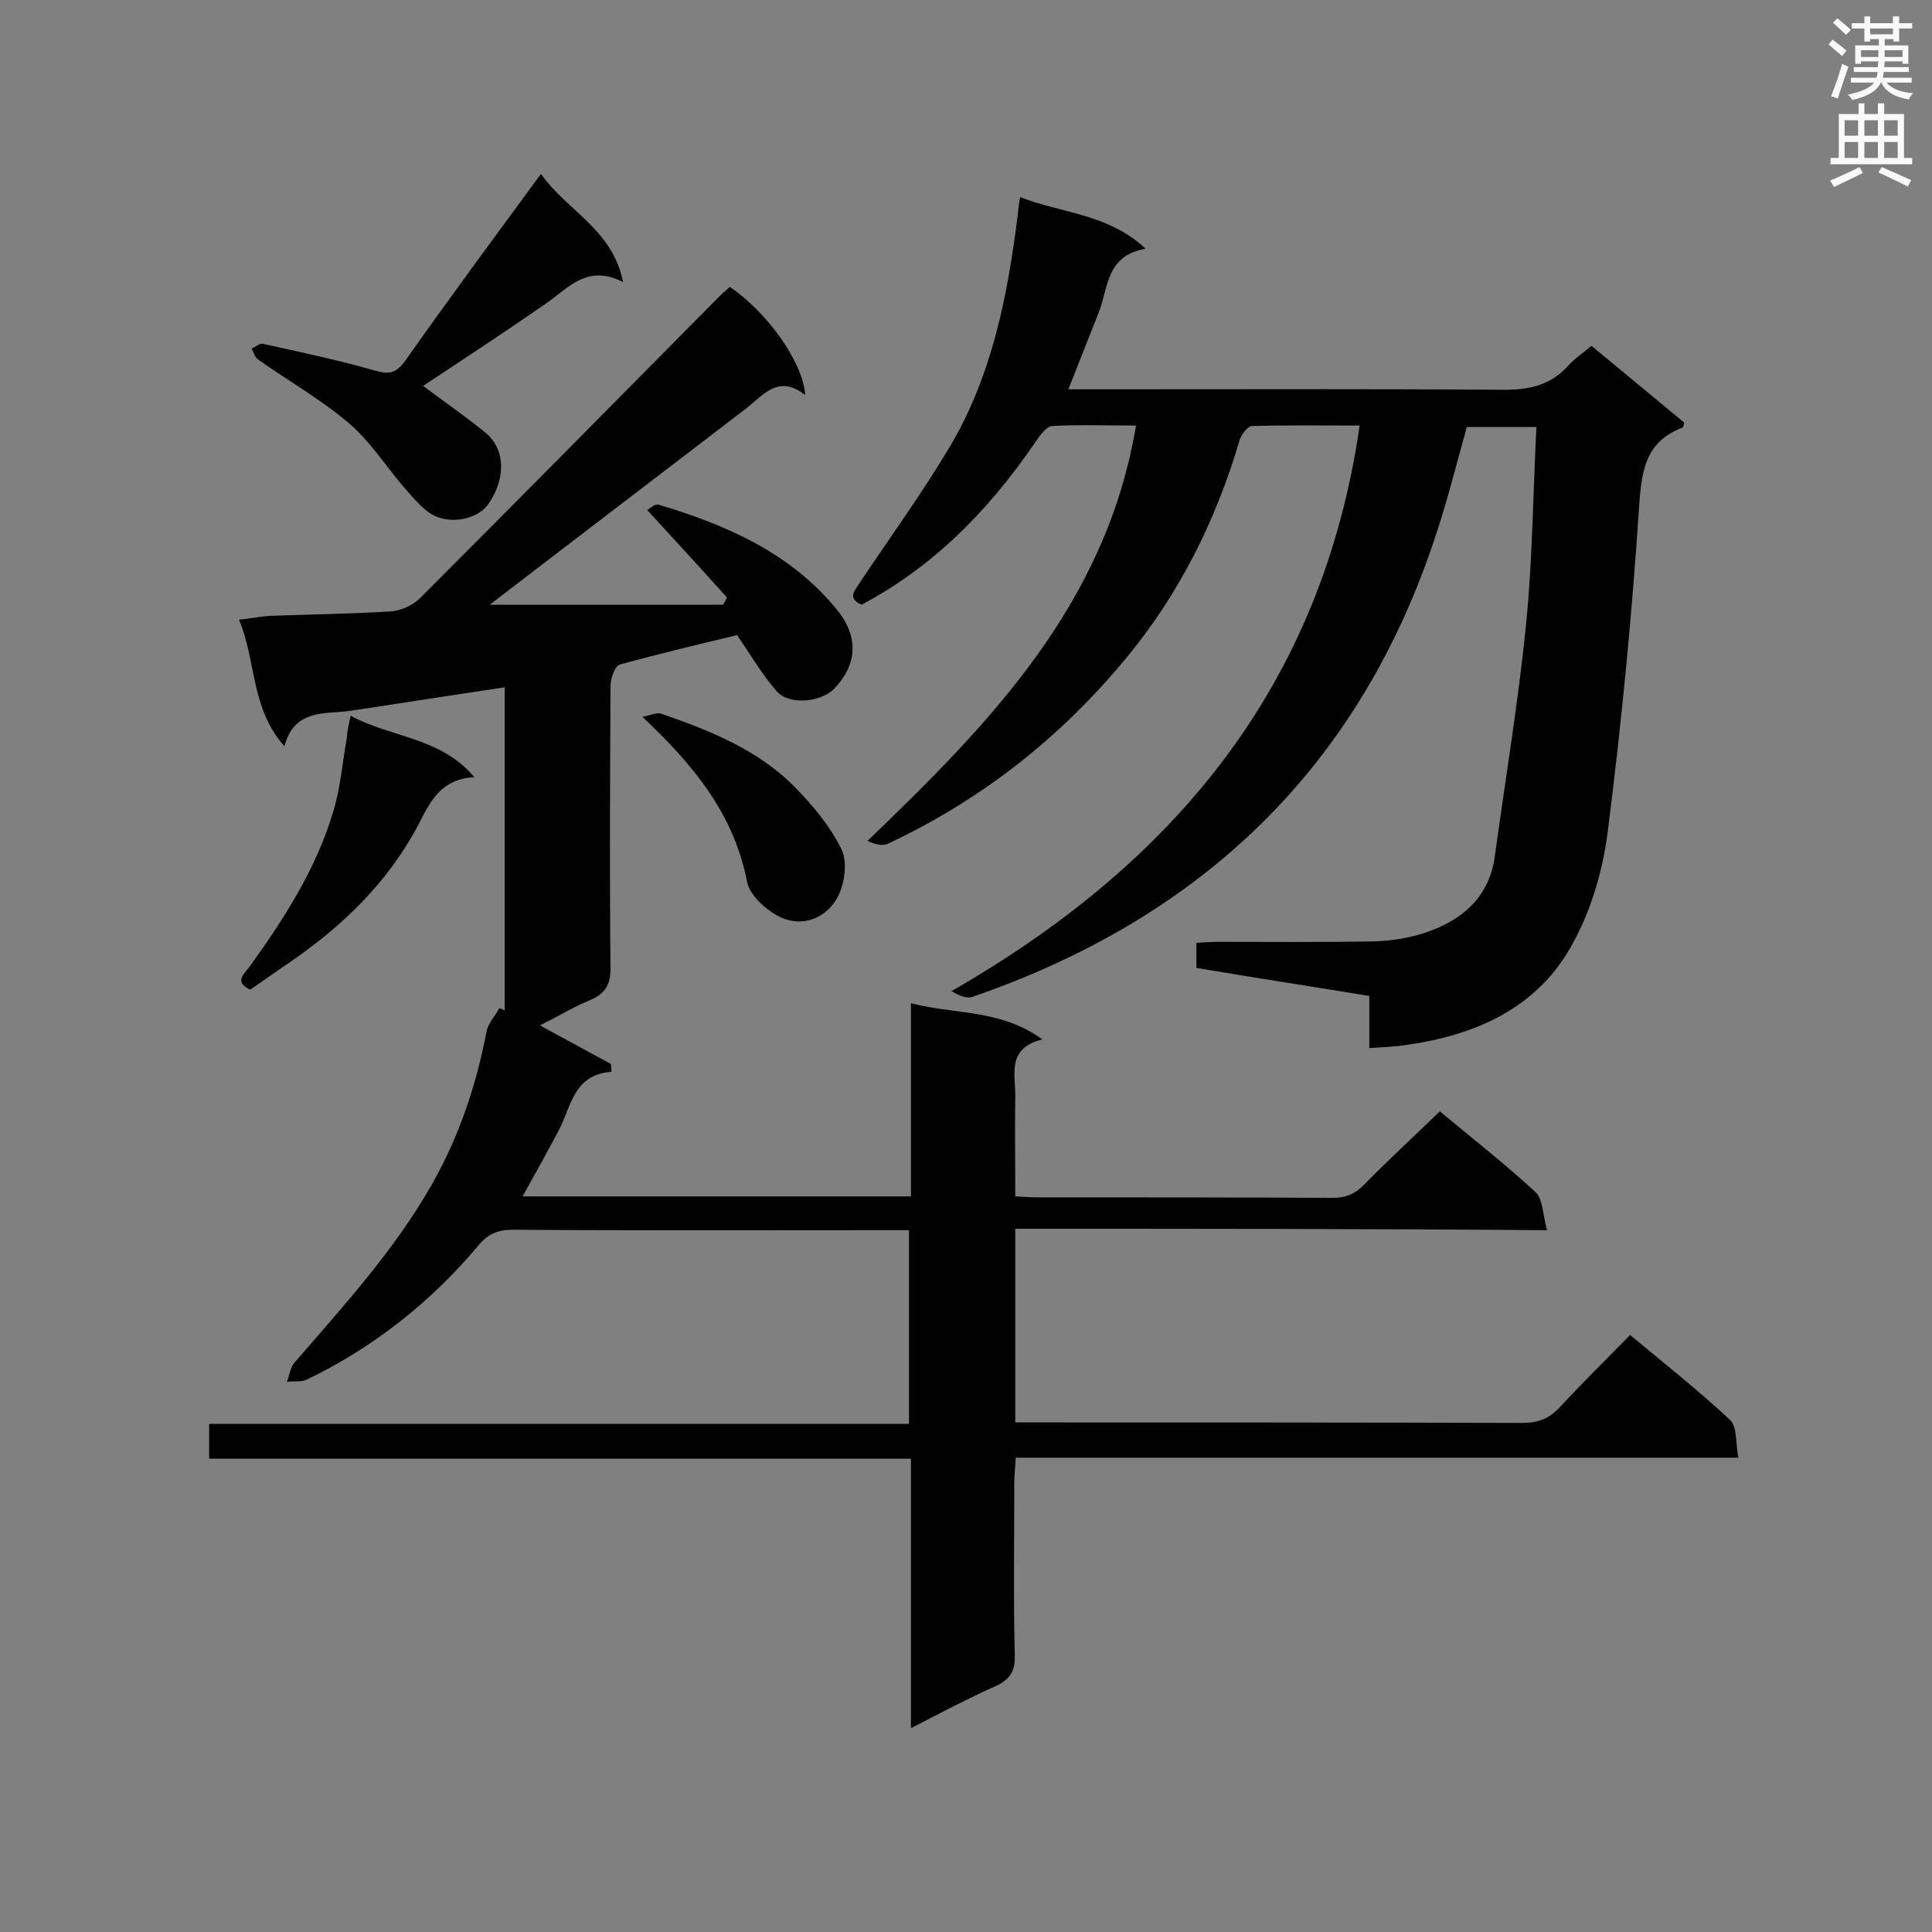
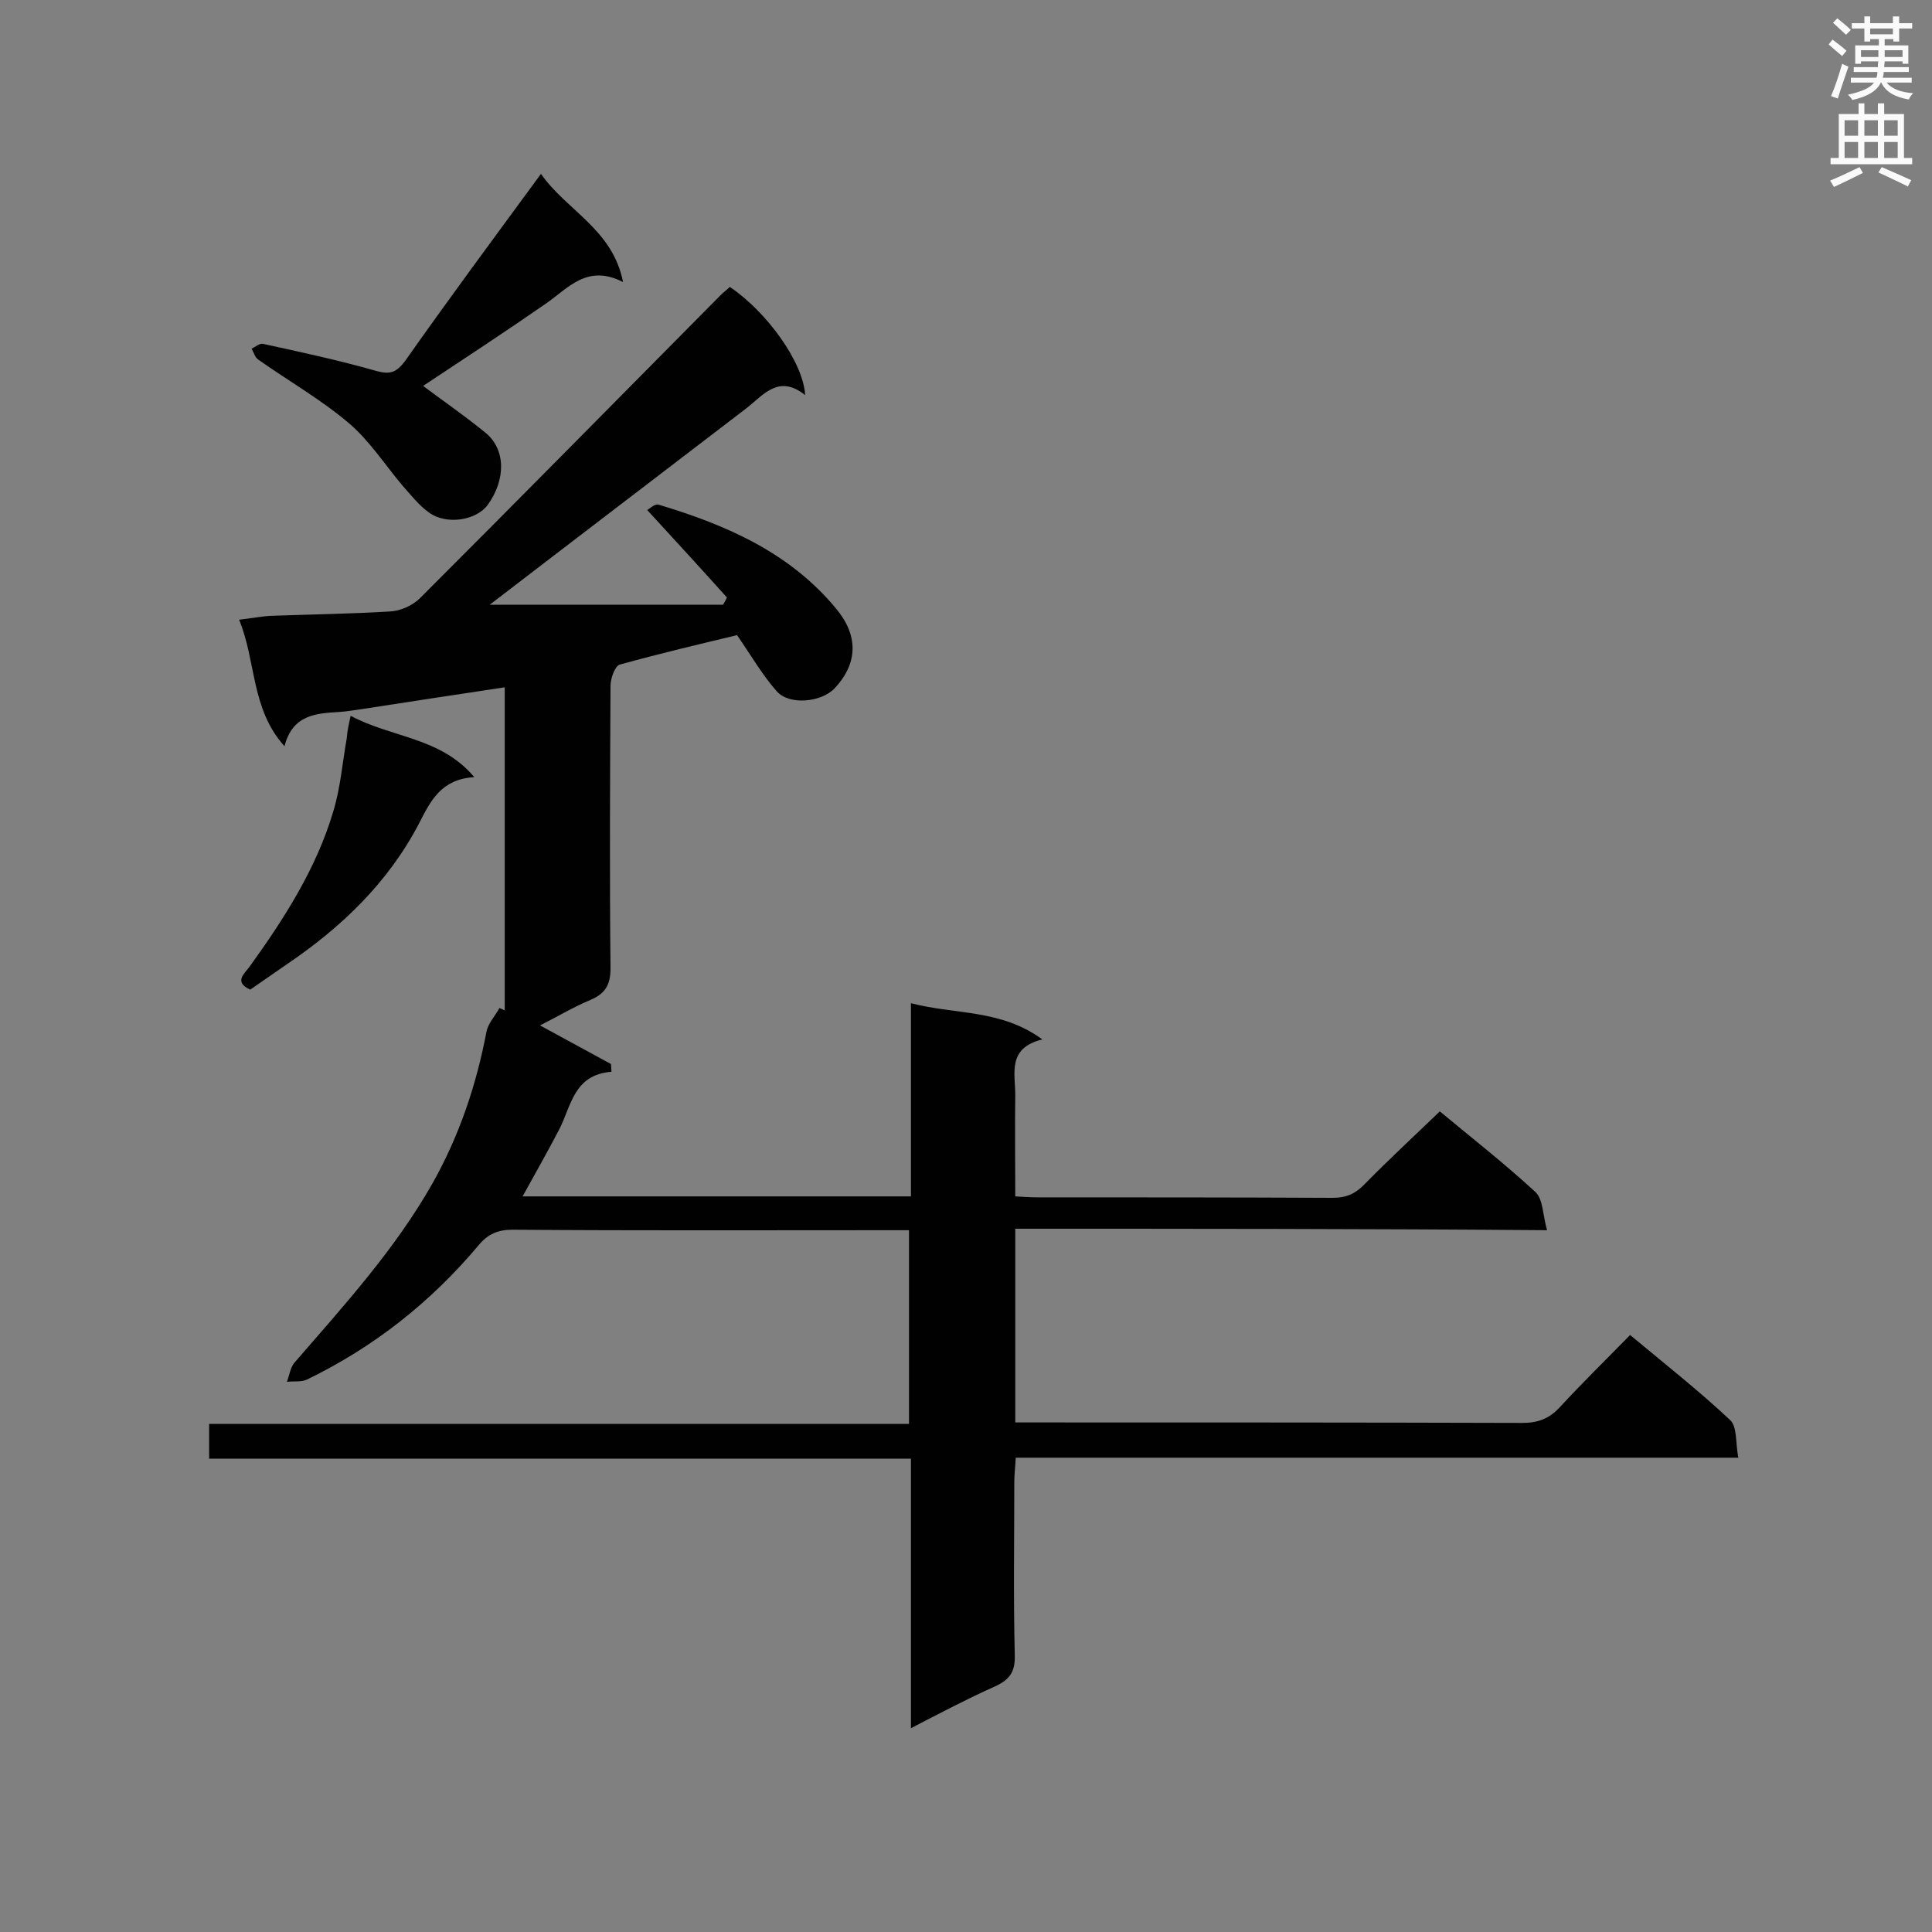
<svg xmlns="http://www.w3.org/2000/svg" enable-background="new 0 0 400 400" viewBox="0 0 400 400">
  <rect x="0" y="0" width="400" height="400" fill="#808080" stroke="none" />
  <g fill="#010101">
    <path d="m210.2 254.4v40.1h4.9c33.4 0 66.7 0 100.1.1 3.1 0 5.4-.8 7.6-3.1 4.7-5.1 9.6-9.9 14.7-15.1 7.2 6 14.2 11.5 20.7 17.6 1.5 1.4 1.1 4.7 1.7 7.8-50.3 0-99.7 0-149.6 0-.1 2-.3 3.5-.3 5 0 12-.2 24 .1 35.9.1 3.5-1.1 5.1-4.2 6.5-5.6 2.5-11.1 5.4-17.3 8.6 0-18.9 0-37.1 0-55.8-48.7 0-96.9 0-145.3 0 0-2.6 0-4.7 0-7.2h144.9c0-13.5 0-26.5 0-40.1-1.6 0-3.1 0-4.6 0-25.8 0-51.7.1-77.5-.1-3 0-5.1.9-7 3.2-9.9 11.8-21.7 21.1-35.5 27.8-1.2.6-2.8.3-4.2.5.5-1.3.7-2.9 1.5-3.9 10.3-11.9 20.9-23.5 28.7-37.3 5.5-9.8 9-20.2 11.1-31.2.3-1.8 1.8-3.3 2.7-5 .4.2.8.3 1.1.5 0-22.2 0-44.4 0-66.9-10 1.5-19.8 3-29.5 4.5-1.6.2-3.1.5-4.7.6-4.8.3-9.7.5-11.4 7.1-7-7.8-5.8-17.5-9.4-26.2 2.7-.3 4.6-.7 6.6-.8 8.2-.3 16.4-.4 24.6-.9 2.2-.1 4.7-1.2 6.3-2.8 20.8-20.8 41.5-41.8 62.2-62.7.6-.6 1.3-1.1 1.9-1.7 7.7 5.2 15.2 15.6 15.6 22.4-5.4-4.3-8.5-.2-12 2.6-18 13.8-36 27.5-53.3 40.8h48.3c.3-.5.6-1 .8-1.5-5.3-5.9-10.7-11.8-16.5-18.1.4-.2 1.6-1.4 2.4-1.1 14 4.2 27.1 9.9 36.7 21.5 4.6 5.5 4.6 11.3-.3 16.5-2.7 2.9-9.4 3.6-12 .6-3-3.4-5.3-7.4-8.2-11.6-7.5 1.8-16 3.8-24.3 6.1-1 .3-1.9 2.9-1.9 4.4-.1 19.5-.2 39 0 58.5 0 3.4-1.1 5.2-4.1 6.5-3.6 1.5-6.9 3.5-10.5 5.3 5 2.7 9.9 5.4 14.7 8 0 .5.1 1.1.1 1.6-7.8.6-8.3 7-10.8 11.9-2.4 4.6-4.9 9-7.6 13.9h80.4c0-13.1 0-26.1 0-40 9.2 2.4 18.6 1.2 27.2 7.5-7.3 1.8-5.6 7-5.6 11.5-.1 6.9 0 13.8 0 21 1.8.1 3.2.2 4.6.2 20.4 0 40.7 0 61.1.1 2.9 0 4.8-.9 6.7-2.9 4.9-5 10.1-9.8 15.5-15 6.5 5.4 13.4 10.8 19.8 16.7 1.6 1.5 1.5 4.8 2.4 7.9-37.4-.3-73.6-.3-110.1-.3z" />
-     <path d="m283.5 217c0-3.8 0-7.2 0-10.8-12.2-2-23.9-3.8-35.8-5.8 0-1.7 0-3.2 0-5.2 1.6-.1 3.2-.2 4.7-.2 10.7 0 21.4.1 32-.1 3.7-.1 7.5-.7 11-1.9 7.5-2.6 13-7.4 14.1-15.8 2.2-16.1 4.9-32.2 6.5-48.4 1.3-13.3 1.4-26.7 2.1-40.4-5.1 0-9.7 0-14.4 0-2.1 7.4-3.9 14.8-6.3 22-15.7 48.3-48.5 79.6-96.1 96-1.2.4-2.8-.3-4.3-1.2 46-26.4 76.7-63.1 84.5-117.1-7.6 0-15-.1-22.3.1-.9 0-2.3 1.9-2.6 3.1-4.9 16.5-12.4 31.6-23.4 44.9-13.6 16.5-30 29.4-49.4 38.5-1.1.5-2.7.1-4.2-.6 25.4-24.4 49.4-49 55.6-86-6.1 0-11.8-.2-17.4.1-1.1.1-2.4 1.8-3.2 3-10.7 15.7-22.2 26.5-36.2 34-3.1-1.3-1.4-3-.3-4.7 6.2-9.3 12.9-18.5 18.6-28.1 8.7-14.7 11.9-31.1 14-47.8.1-1 .2-2 .5-3.8 8.6 3.4 18.2 3.4 26 10.7-8.3 1.4-7.7 8.2-9.8 13.4-2 5-4 10.1-6.2 15.7h5.4c28.3 0 56.6-.1 84.9.1 5.3 0 9.5-1 13.1-4.9 1.3-1.5 3-2.6 4.9-4.2 6.5 5.4 12.9 10.7 19.2 15.9-.1.5-.2.9-.3 1-7.4 2.8-8.5 8.4-9 15.8-1.5 22.9-3.7 45.7-6.6 68.4-1.1 8.2-3.7 16.8-7.9 23.9-7.2 12.3-19.6 17.7-33.4 19.7-2.6.4-4.9.5-8 .7z" />
    <path d="m112 36c5.4 7.7 14.8 11.4 17 22.4-7.4-3.8-11.3 1.2-15.9 4.4-8.5 5.9-17.2 11.6-25.5 17.1 4 3 8.5 6.1 12.8 9.6 4.3 3.4 4.4 9.7.6 15-2.3 3.2-8.5 4.3-12.2 1.6-2.1-1.5-3.8-3.7-5.5-5.6-3.7-4.4-6.9-9.4-11.2-13-5.8-4.9-12.5-8.7-18.7-13.1-.6-.4-.9-1.5-1.3-2.2.8-.4 1.7-1.2 2.4-1 7.8 1.7 15.7 3.4 23.4 5.6 2.9.8 4.2.3 6-2.1 9-12.8 18.2-25.2 28.1-38.7z" />
    <path d="m72.6 148.2c8.6 4.6 18.6 4.4 25.6 12.7-6.8.4-9 4.8-11.4 9.5-6.4 12.3-16.1 21.6-27.5 29.3-2.5 1.7-5 3.5-7.5 5.2-3.4-1.6-1.3-3.2-.1-4.8 7.2-10 13.8-20.3 17.3-32.1 1.5-4.9 1.9-10.2 2.8-15.2.1-1.5.4-2.8.8-4.6z" />
-     <path d="m133 148.4c1.7-.3 3-1 4-.6 10.1 3.5 20.1 7.5 27.7 15.3 3.7 3.8 7.2 8 9.5 12.7 1.3 2.6.7 7-.7 9.8-2.3 4.4-7.1 6.4-11.7 4.4-2.9-1.3-6.5-4.5-7.1-7.3-2.7-14.1-11-24.2-21.7-34.3z" />
  </g>
  <path d="m378.6 9.2.8-1c.9.7 1.9 1.4 2.9 2.3l-.9 1.1c-1.1-.9-2-1.7-2.8-2.4zm.5 10.7c.9-2.1 1.6-4.3 2.3-6.7.4.2.8.4 1.3.6-.7 2.1-1.5 4.3-2.2 6.6zm.4-15.2.9-.9c1 .8 2 1.6 2.8 2.4l-1 1c-1-.9-1.9-1.8-2.7-2.5zm12.5-1.3h1.2v1.4h2.7v1.1h-2.7v2.7h-1.2v-.5h-1.8v1.3h4.9v3.8h-1.2v-.5h-3.7c0 .4-.1.9-.1 1.2h5.1v1h-5.2c0 .5-.1.9-.2 1.2h6v1h-5.2c1.1 1.3 2.9 2 5.5 2.2-.4.4-.7.8-.9 1.3-2.9-.5-4.8-1.6-5.7-3.5h-.1c-.8 1.7-2.7 2.9-5.9 3.6-.2-.4-.6-.8-.9-1.1 2.8-.6 4.6-1.4 5.4-2.5h-4.8v-1h5.3c.1-.3.2-.7.2-1.2h-4.9v-1h5c0-.4 0-.8.1-1.2h-3.6v.5h-1.2v-3.8h4.9v-1.3h-1.8v.5h-1.2v-2.7h-2.6v-1.1h2.6v-1.4h1.2v1.4h4.7v-1.4zm-6.7 8.4h3.6c0-.4 0-.9 0-1.4h-3.6zm1.9-4.7h4.7v-1.2h-4.7zm6.7 3.3h-3.7v1.4h3.7z" fill="#fafafb" />
  <path d="m384.7 21.4h1.3v2.2h2.8v-2.2h1.3v2.2h4.1v9.1h1.7v1.3h-16.9v-1.3h1.7v-9.1h4.1v-2.2zm.3 13.2.7 1.2c-1.8.9-3.8 1.9-6 2.9-.2-.4-.5-.8-.8-1.3 2.4-1 4.4-2 6.1-2.8zm-3.1-6.5h2.8v-3.2h-2.8zm0 4.6h2.8v-3.3h-2.8zm4.1-4.6h2.8v-3.2h-2.8zm0 4.6h2.8v-3.3h-2.8zm3.6 1.9c2.1.9 4.1 1.8 6.1 2.7l-.7 1.3c-2.2-1.1-4.2-2-6.1-2.9zm3.3-9.7h-2.8v3.2h2.8zm-2.8 7.8h2.8v-3.3h-2.8z" fill="#fafafb" />
</svg>